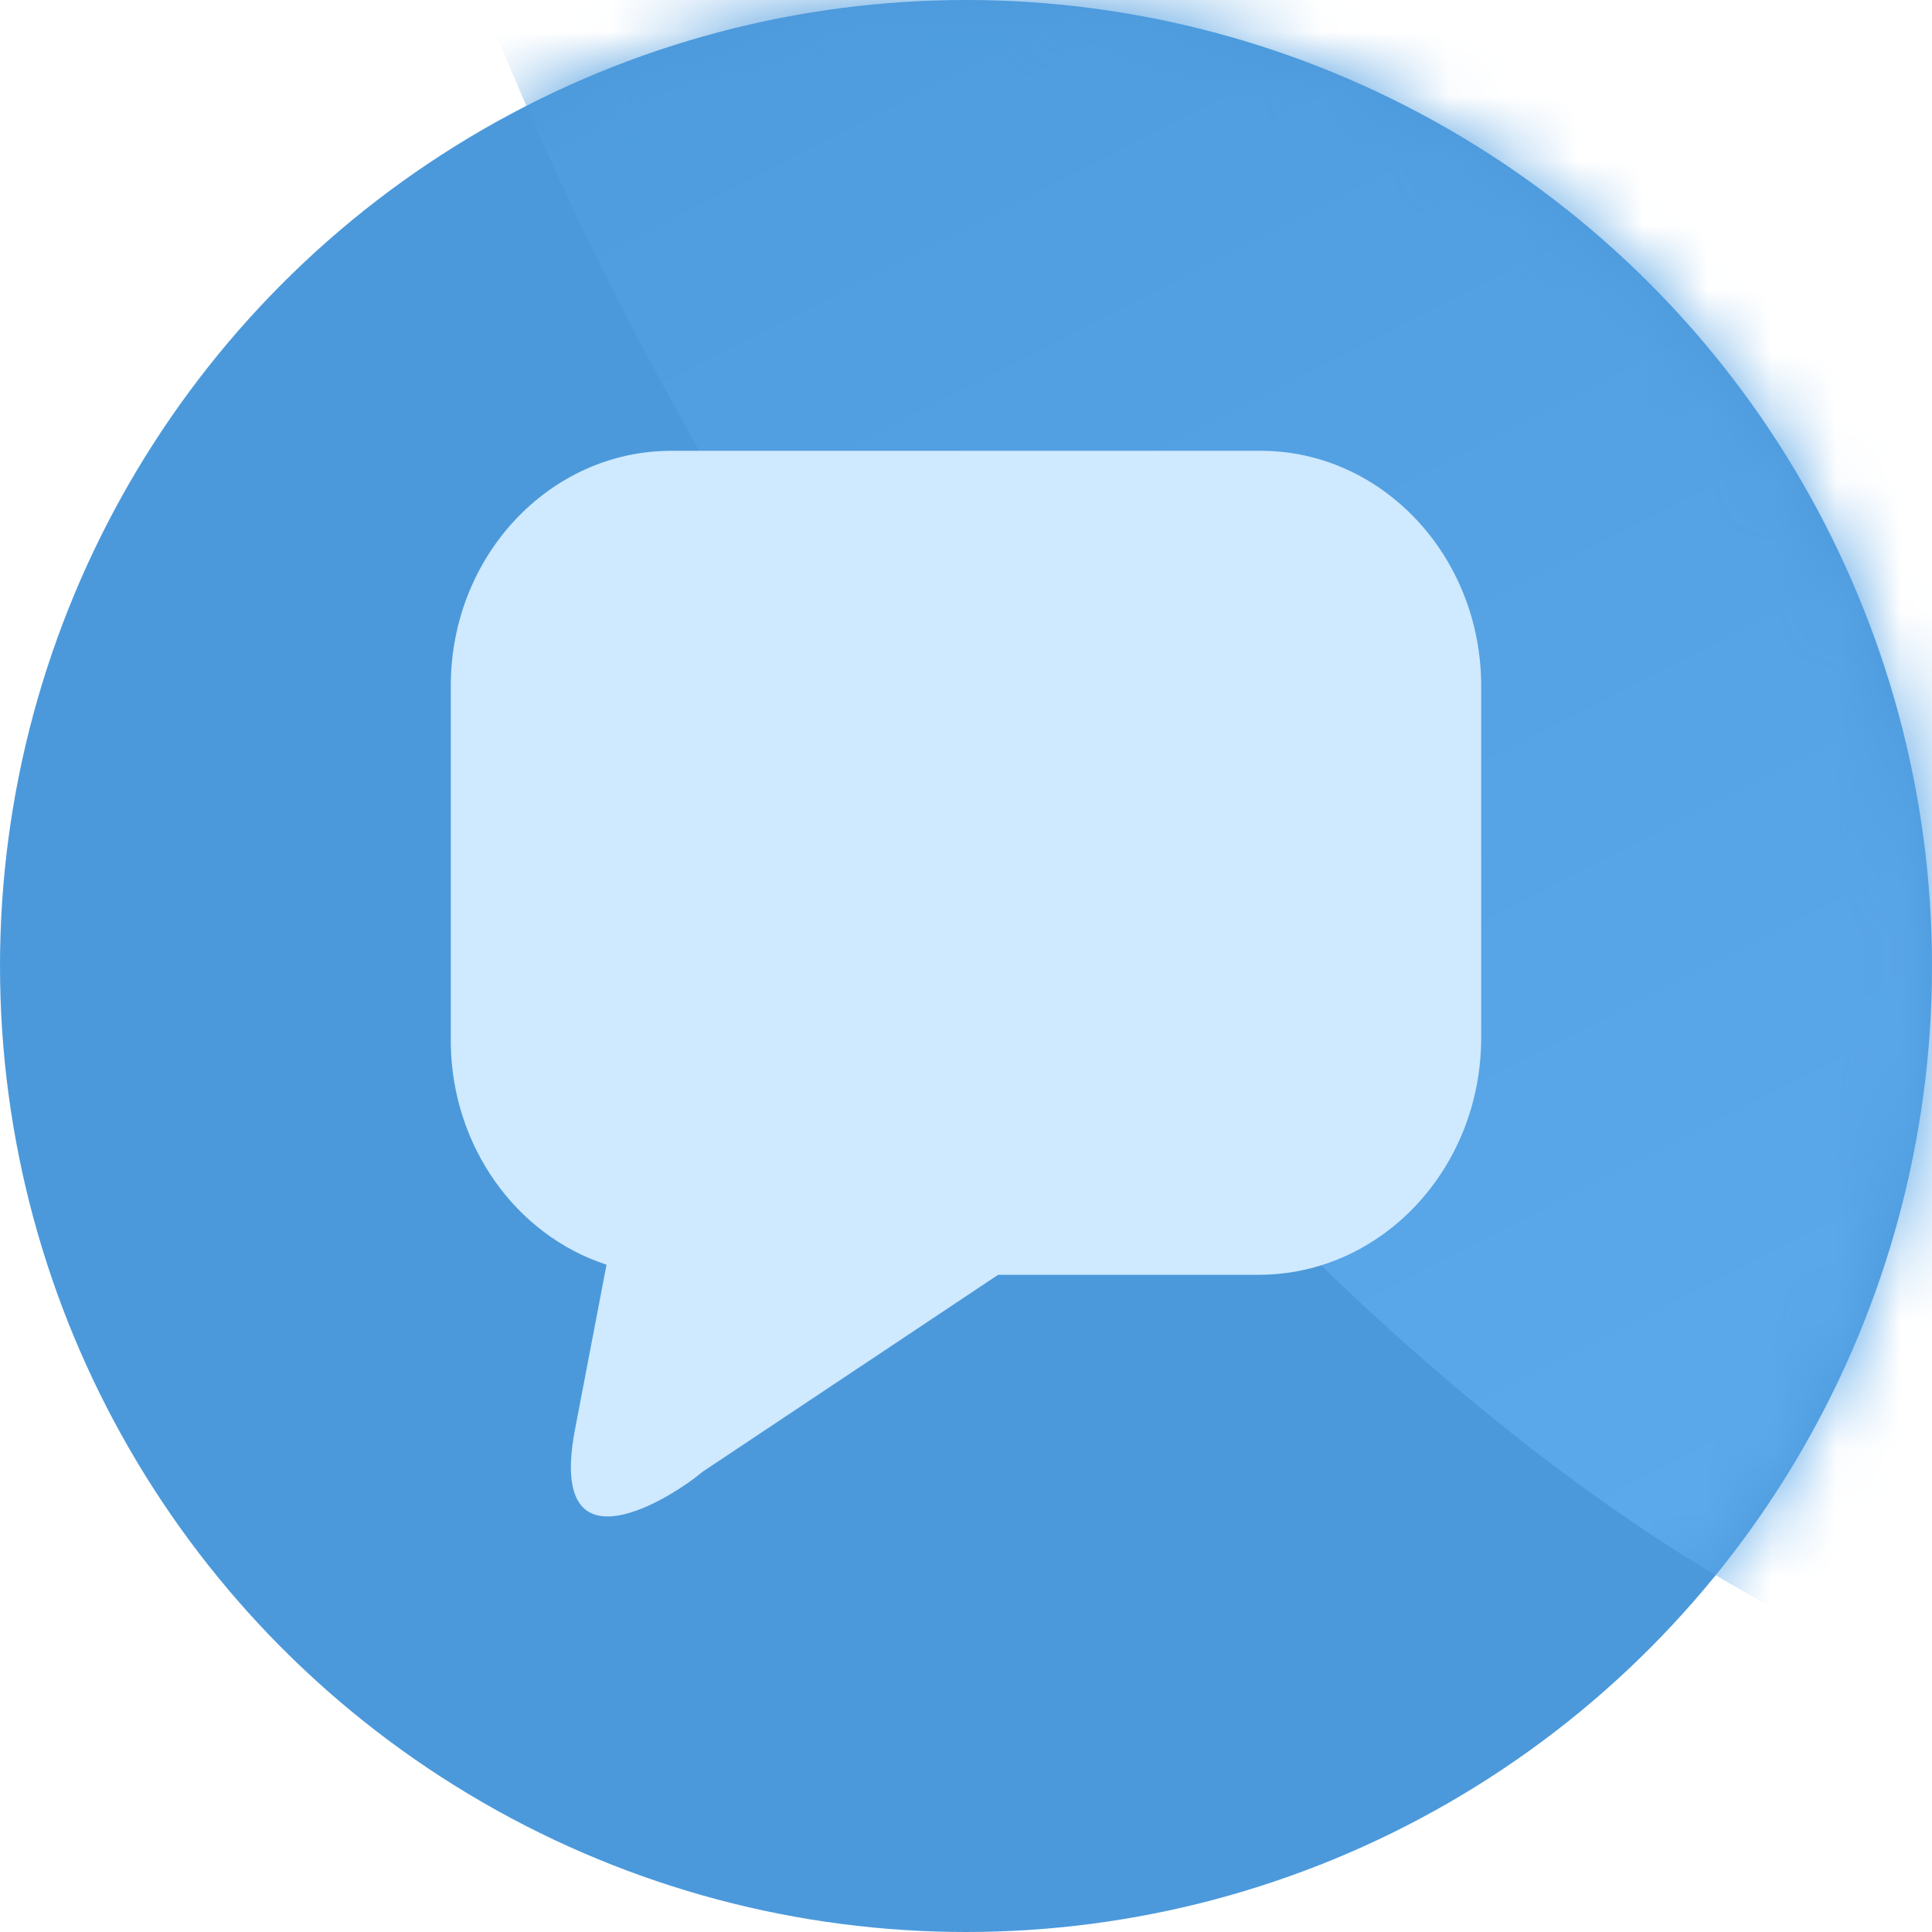
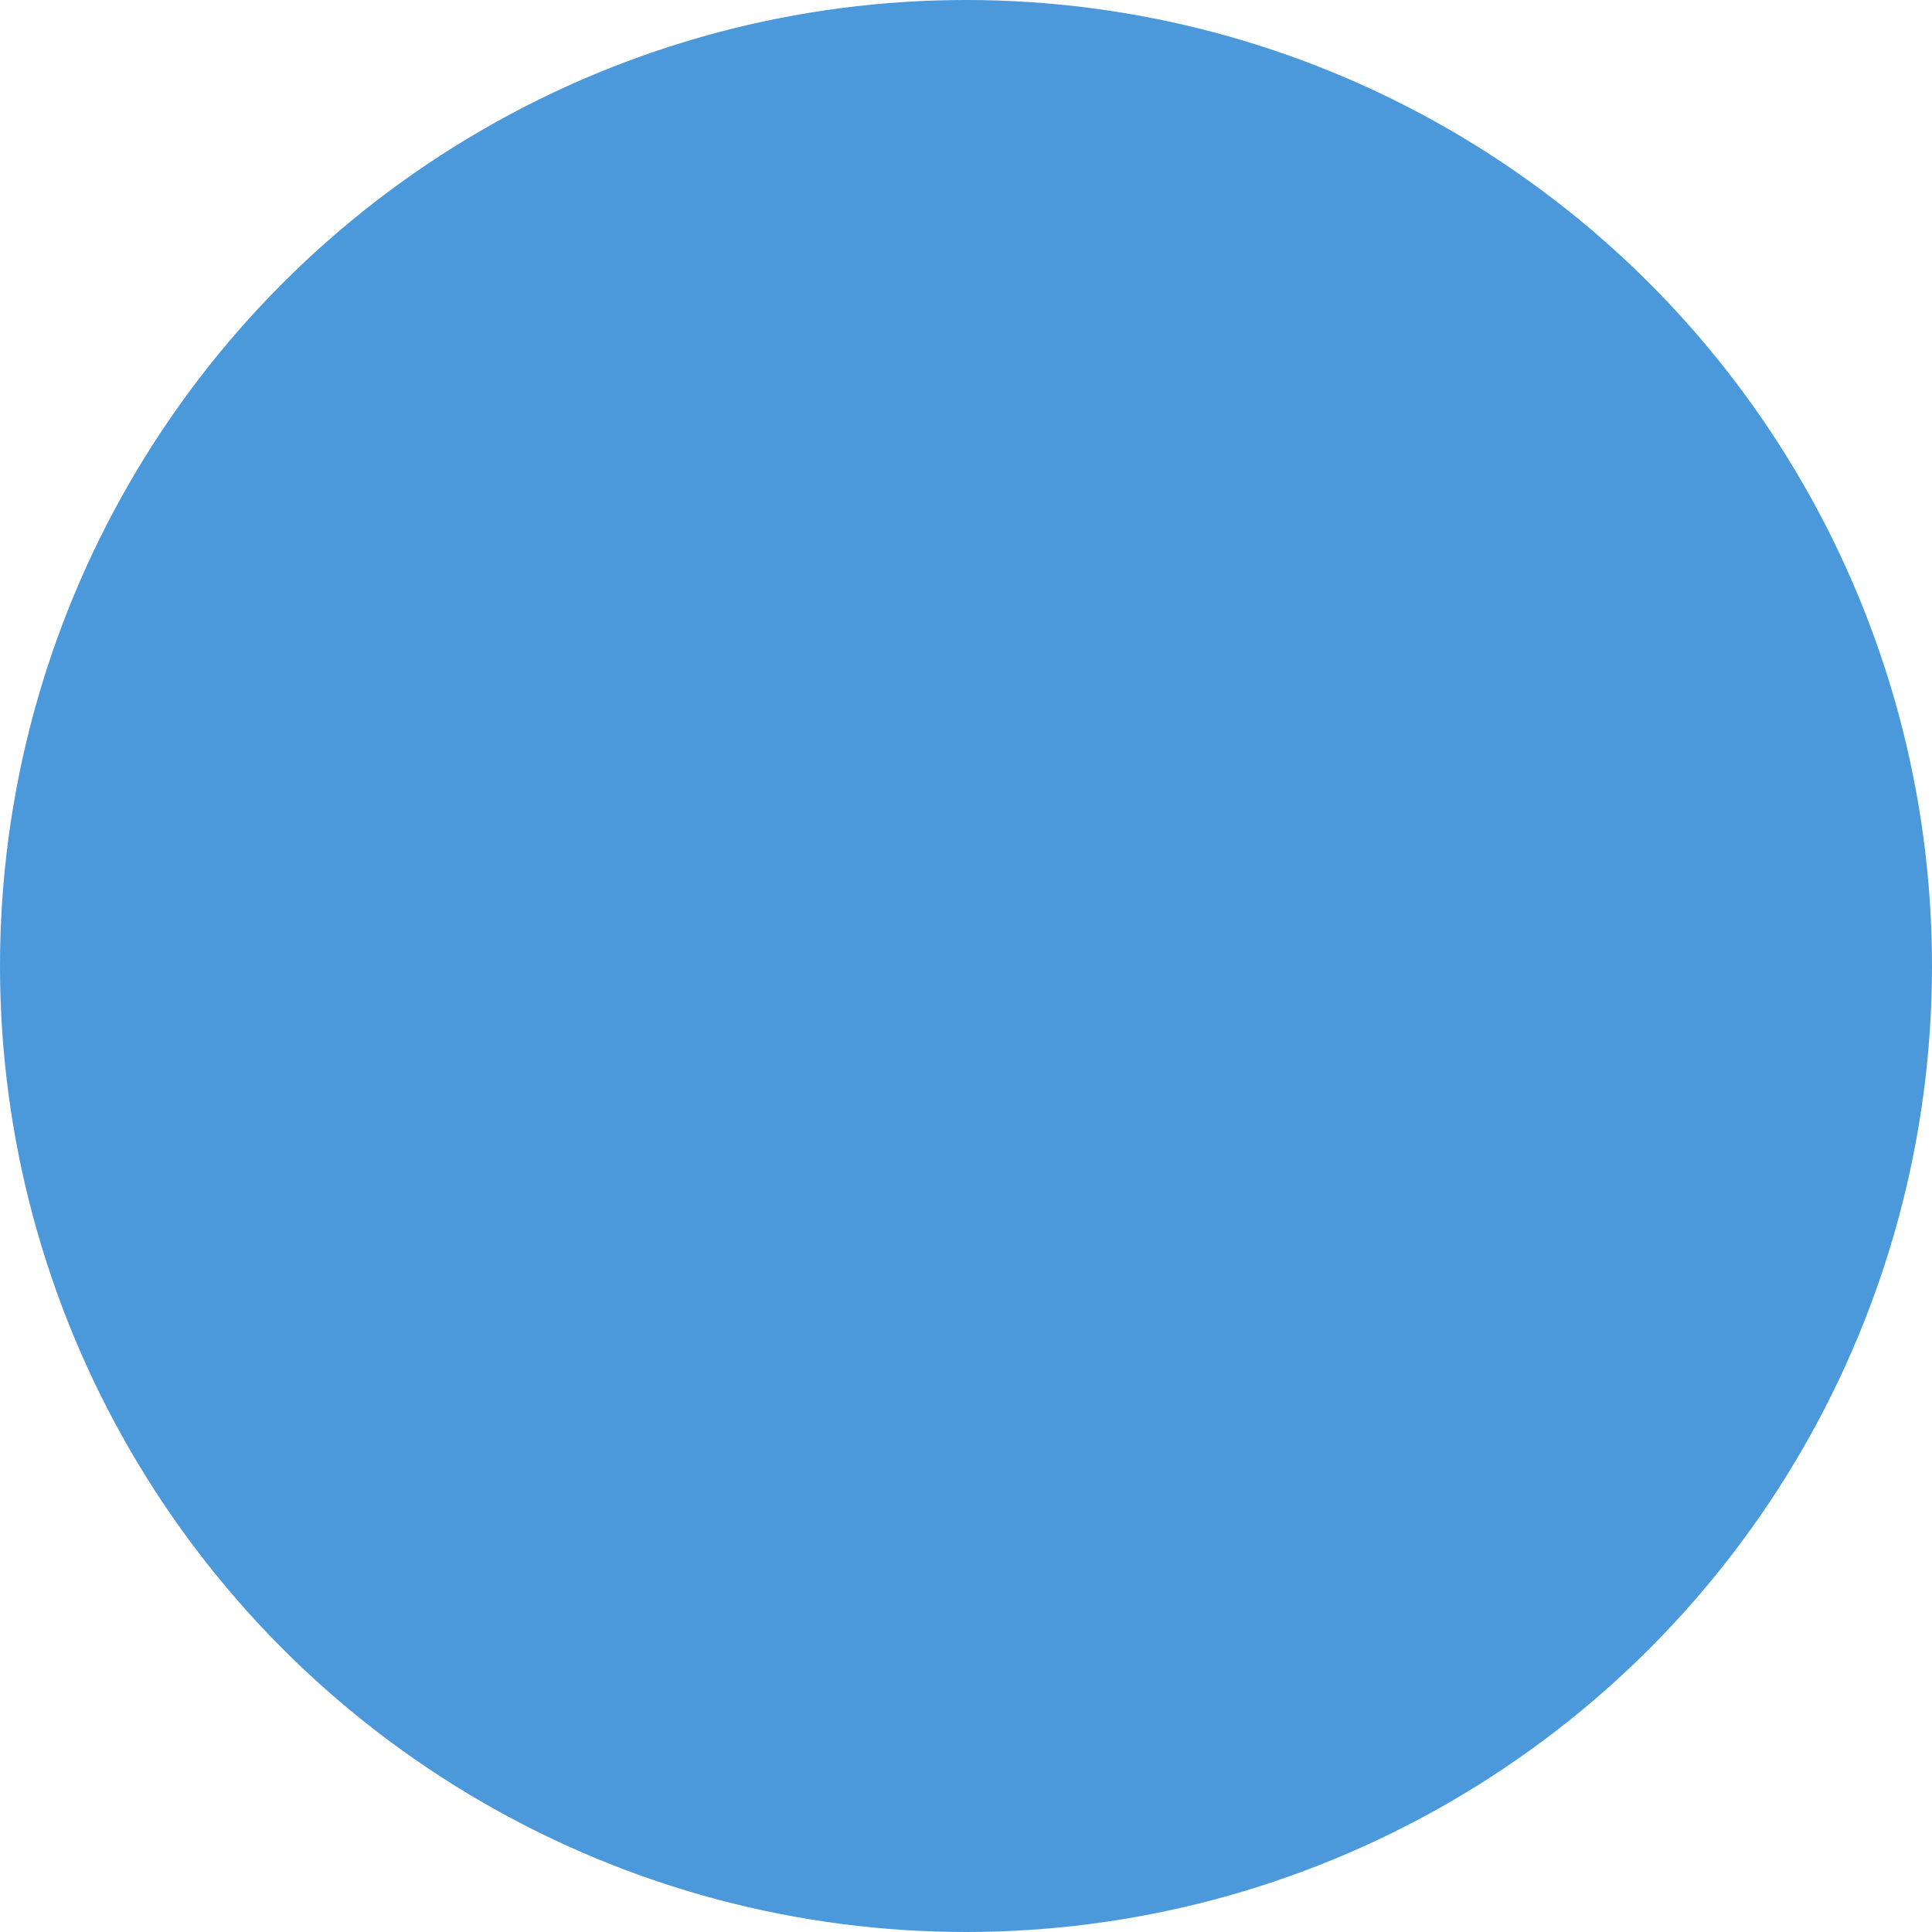
<svg xmlns="http://www.w3.org/2000/svg" width="30" height="30" viewBox="0 0 30 30" fill="none">
  <circle cx="15" cy="15" r="15" fill="#4B99DB" />
  <mask id="mask0_1605_278" style="mask-type:alpha" maskUnits="userSpaceOnUse" x="0" y="0" width="30" height="30">
-     <circle cx="15" cy="15" r="15" fill="#BD4042" />
-   </mask>
+     </mask>
  <g mask="url(#mask0_1605_278)">
-     <ellipse cx="22.359" cy="3.26" rx="11.786" ry="26.808" transform="rotate(-32.428 22.359 3.26)" fill="url(#paint0_linear_1605_278)" />
-   </g>
-   <path d="M19.573 7H10.424C8.534 7 7 8.634 7 10.648V16.15V16.203V16.217C7.025 17.794 8.003 19.176 9.418 19.638L8.925 22.215C8.5 24.5 10.459 23.236 10.909 22.854L15.499 19.795H19.544C21.453 19.795 23 18.147 23 16.113V10.648C22.997 8.634 21.463 7 19.573 7Z" fill="#CFE9FE" />
+     </g>
  <defs>
    <linearGradient id="paint0_linear_1605_278" x1="26.322" y1="-11.652" x2="22.359" y2="30.068" gradientUnits="userSpaceOnUse">
      <stop stop-color="#4B99DB" />
      <stop offset="1" stop-color="#5EABED" />
    </linearGradient>
  </defs>
</svg>